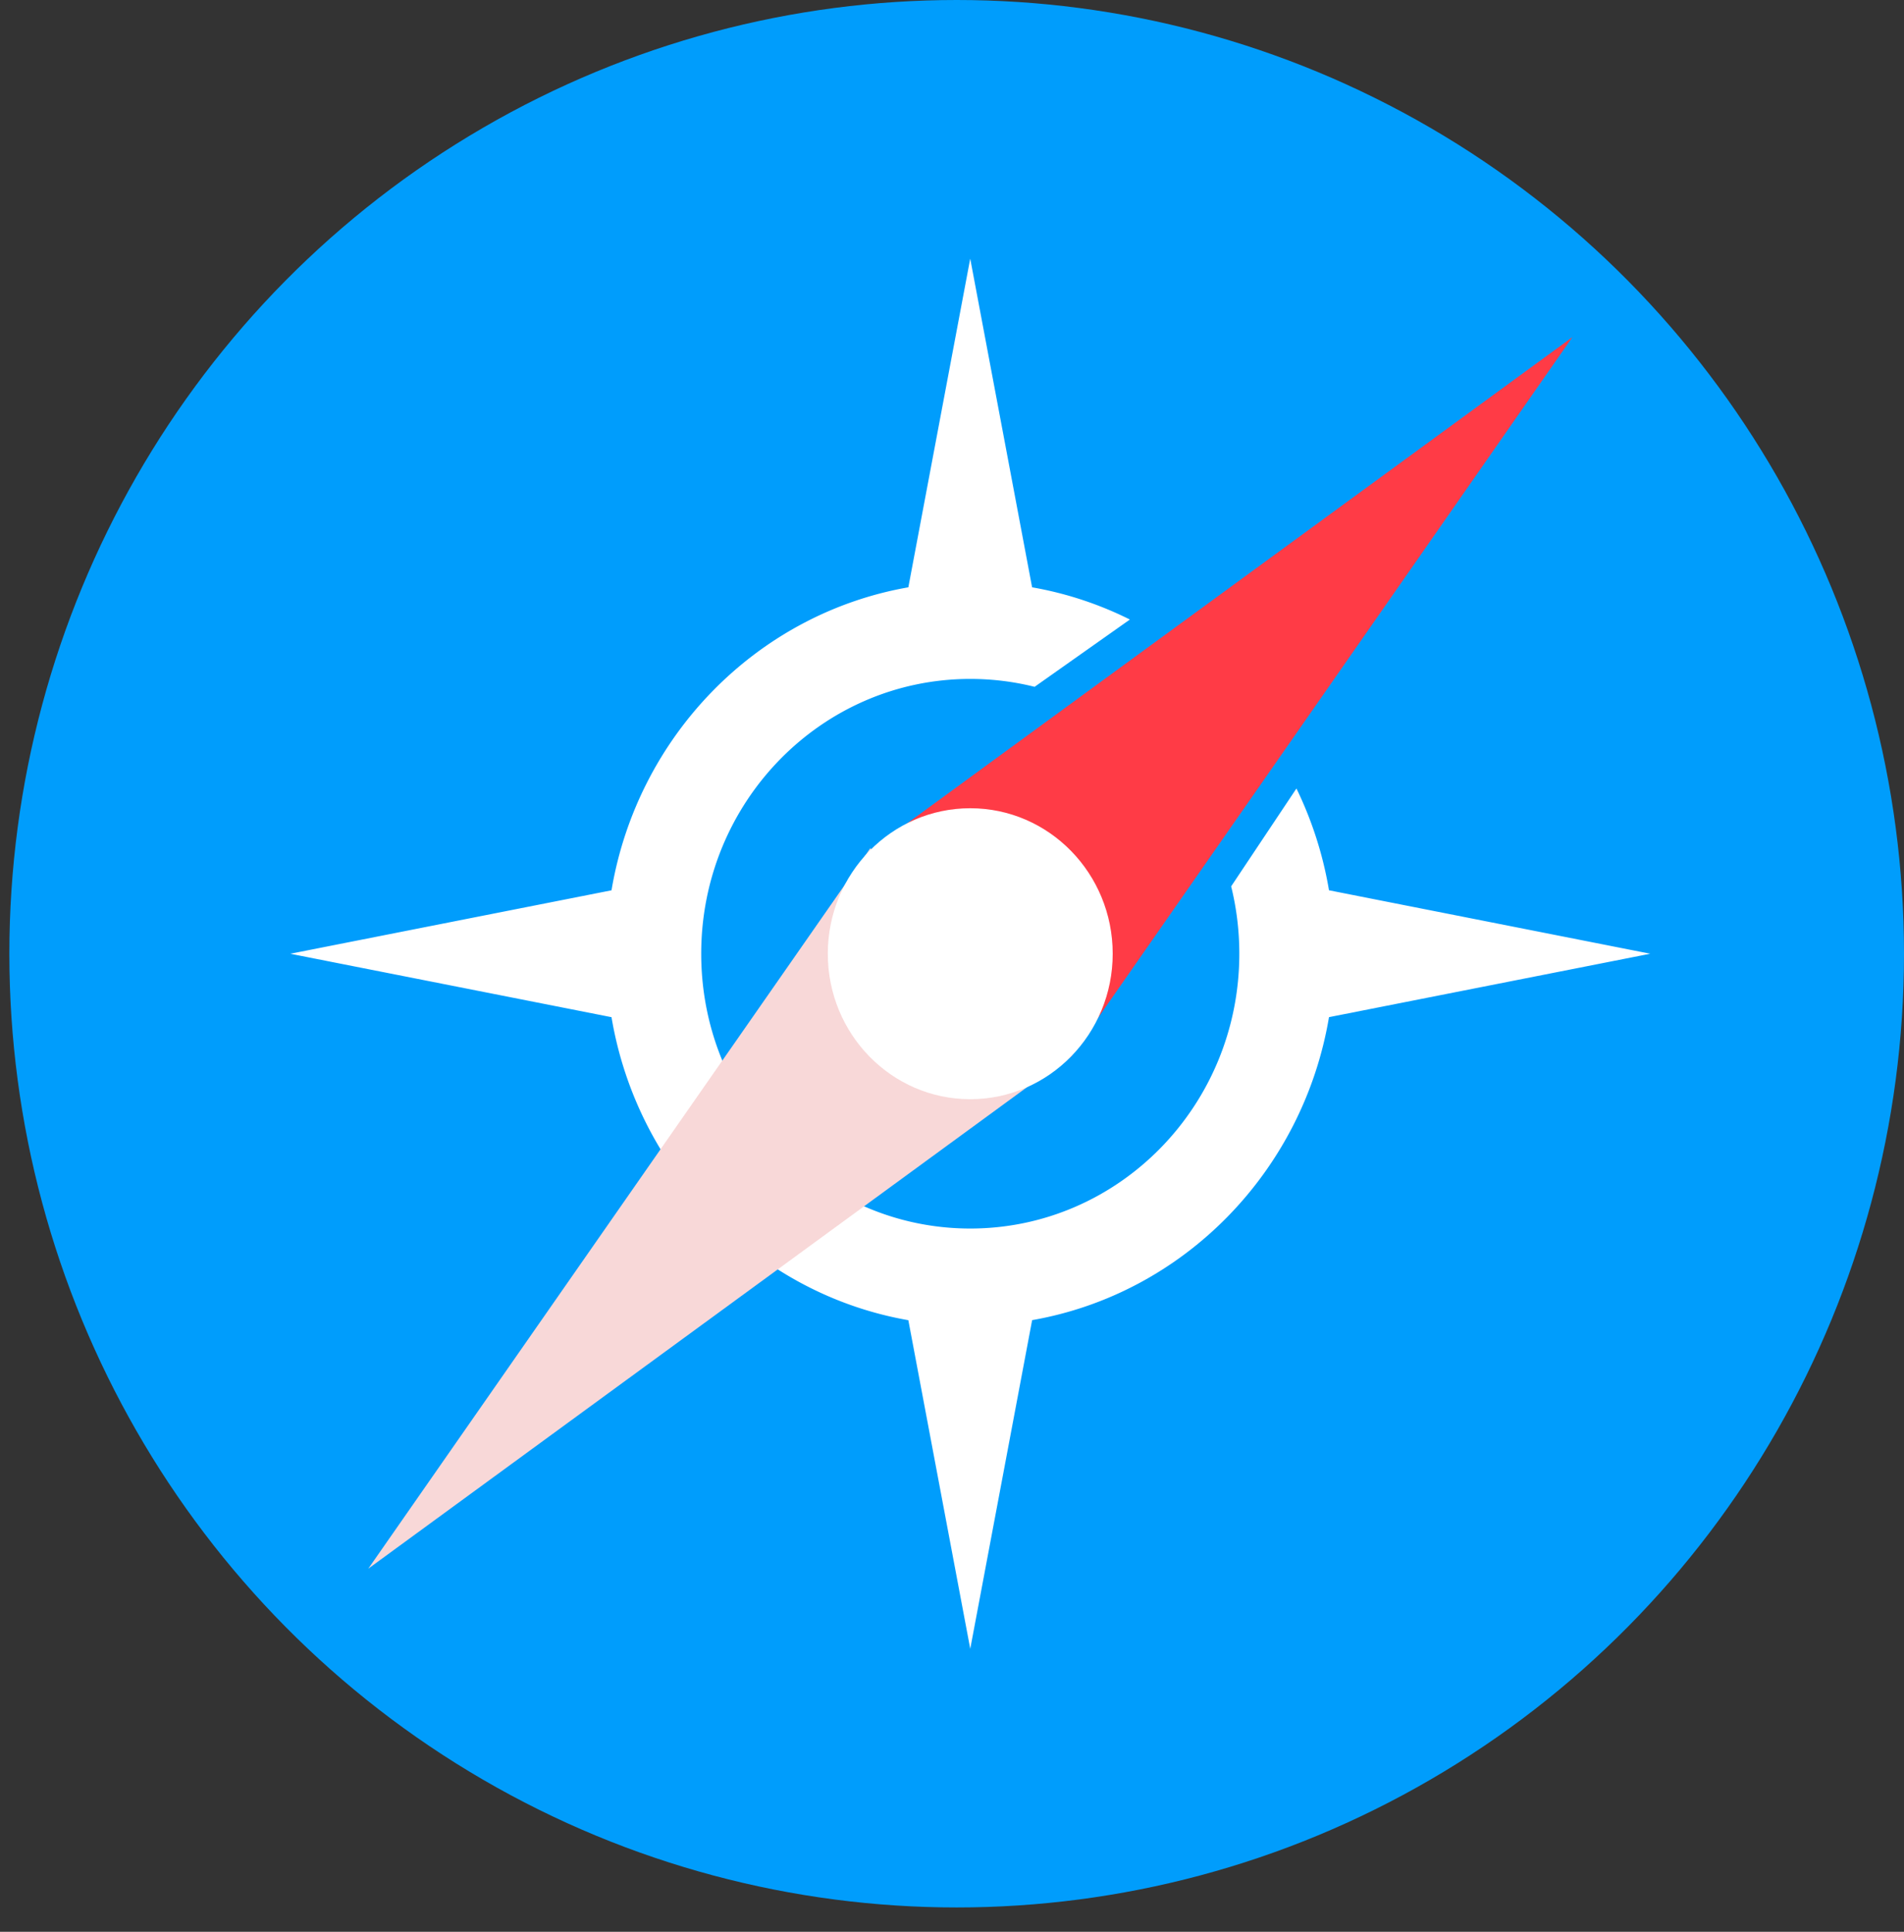
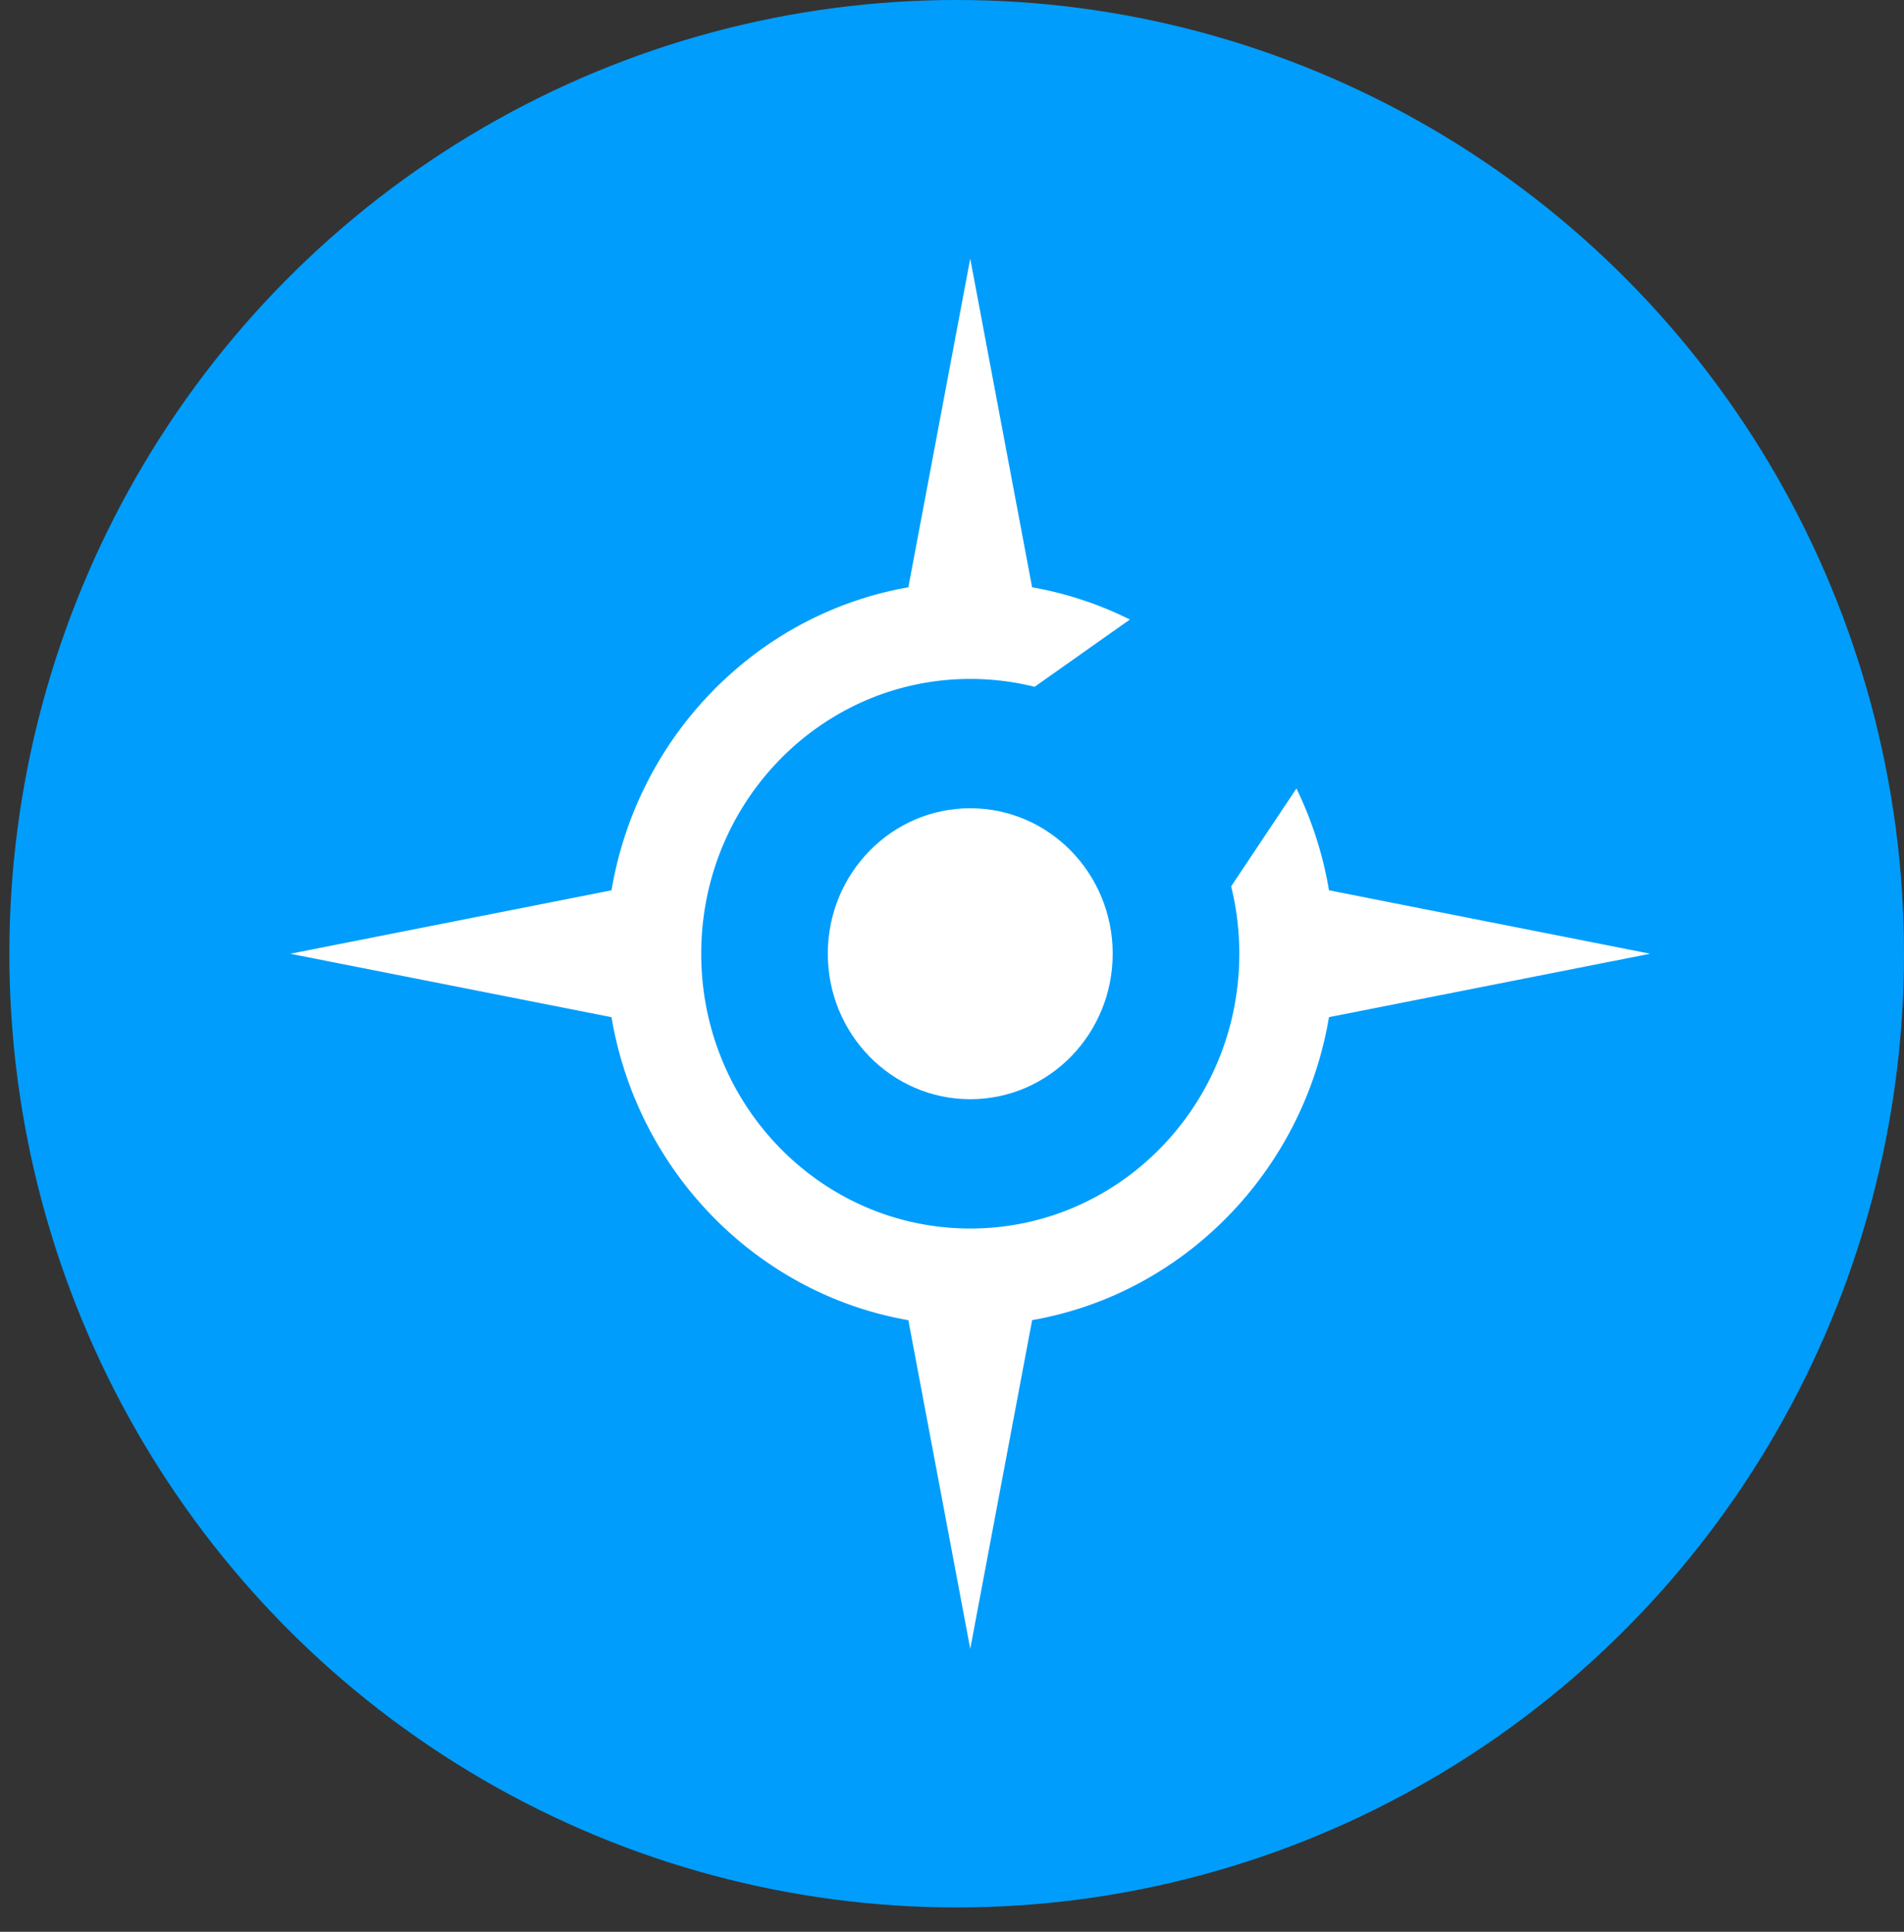
<svg xmlns="http://www.w3.org/2000/svg" width="70" height="71" viewBox="0 0 70 71">
  <rect x="0" y="0" width="70" height="71" fill="#333333" stroke="none" />
  <g fill="none" fill-rule="evenodd" transform="matrix(-1 0 0 1 70 0)">
    <ellipse cx="34.828" cy="35.053" fill="#009DFC" rx="34.828" ry="35.053" />
    <path fill="#FFF" d="M22.337 28.98l2.4 3.597c-.196.792-.3 1.622-.3 2.476 0 5.578 4.429 10.1 9.892 10.1 5.463 0 9.891-4.522 9.891-10.1 0-5.578-4.428-10.1-9.891-10.1-.816 0-1.608.1-2.366.29L28.46 22.77a13.092 13.092 0 0 1 3.595-1.184l2.275-12.08 2.275 12.08c5.565.973 9.957 5.455 10.913 11.136l11.81 2.332-11.81 2.331c-.956 5.682-5.348 10.164-10.913 11.137L34.329 60.6l-2.275-12.08c-5.565-.972-9.957-5.454-10.914-11.136L9.33 35.053l11.81-2.332a13.768 13.768 0 0 1 1.197-3.741z" />
-     <path fill="#FF3B46" d="M12.192 12.392l25.86 18.894-7.405 7.582z" />
-     <path fill="#F8D8D8" d="M56.46 57.654L30.6 38.759l7.405-7.582z" />
+     <path fill="#FF3B46" d="M12.192 12.392z" />
    <ellipse cx="34.329" cy="35.053" fill="#FFF" rx="5.237" ry="5.347" />
  </g>
</svg>